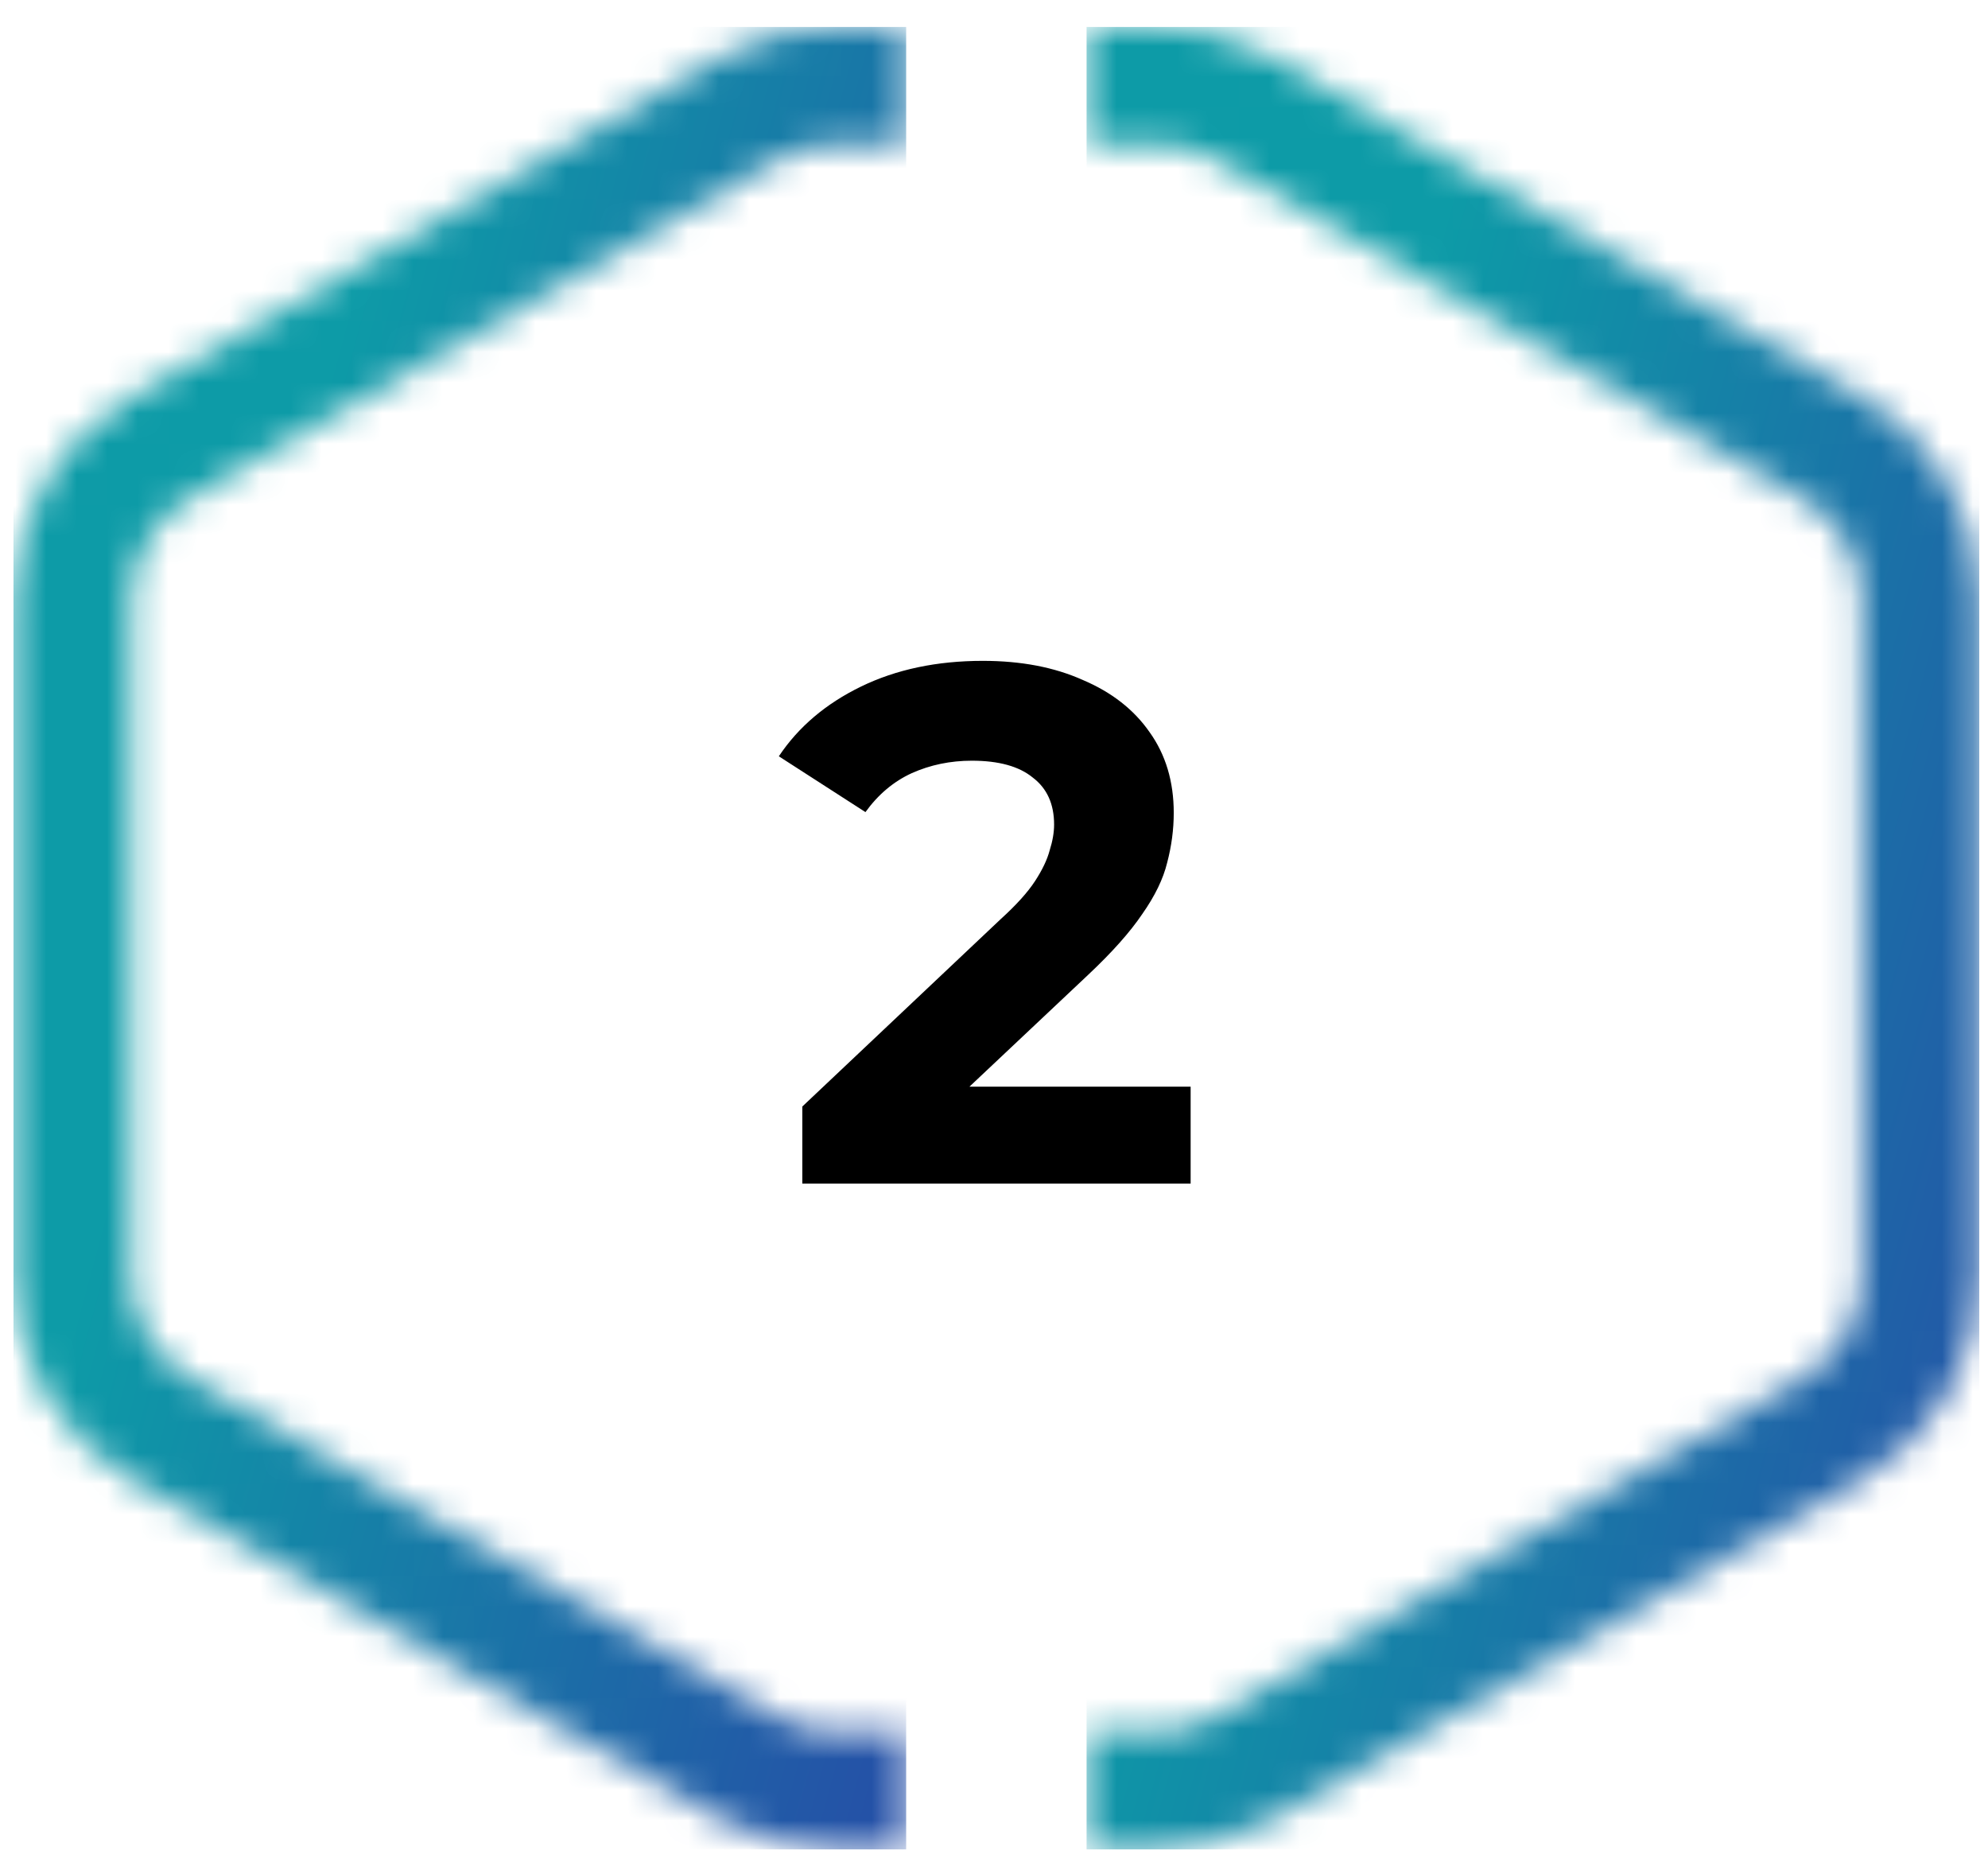
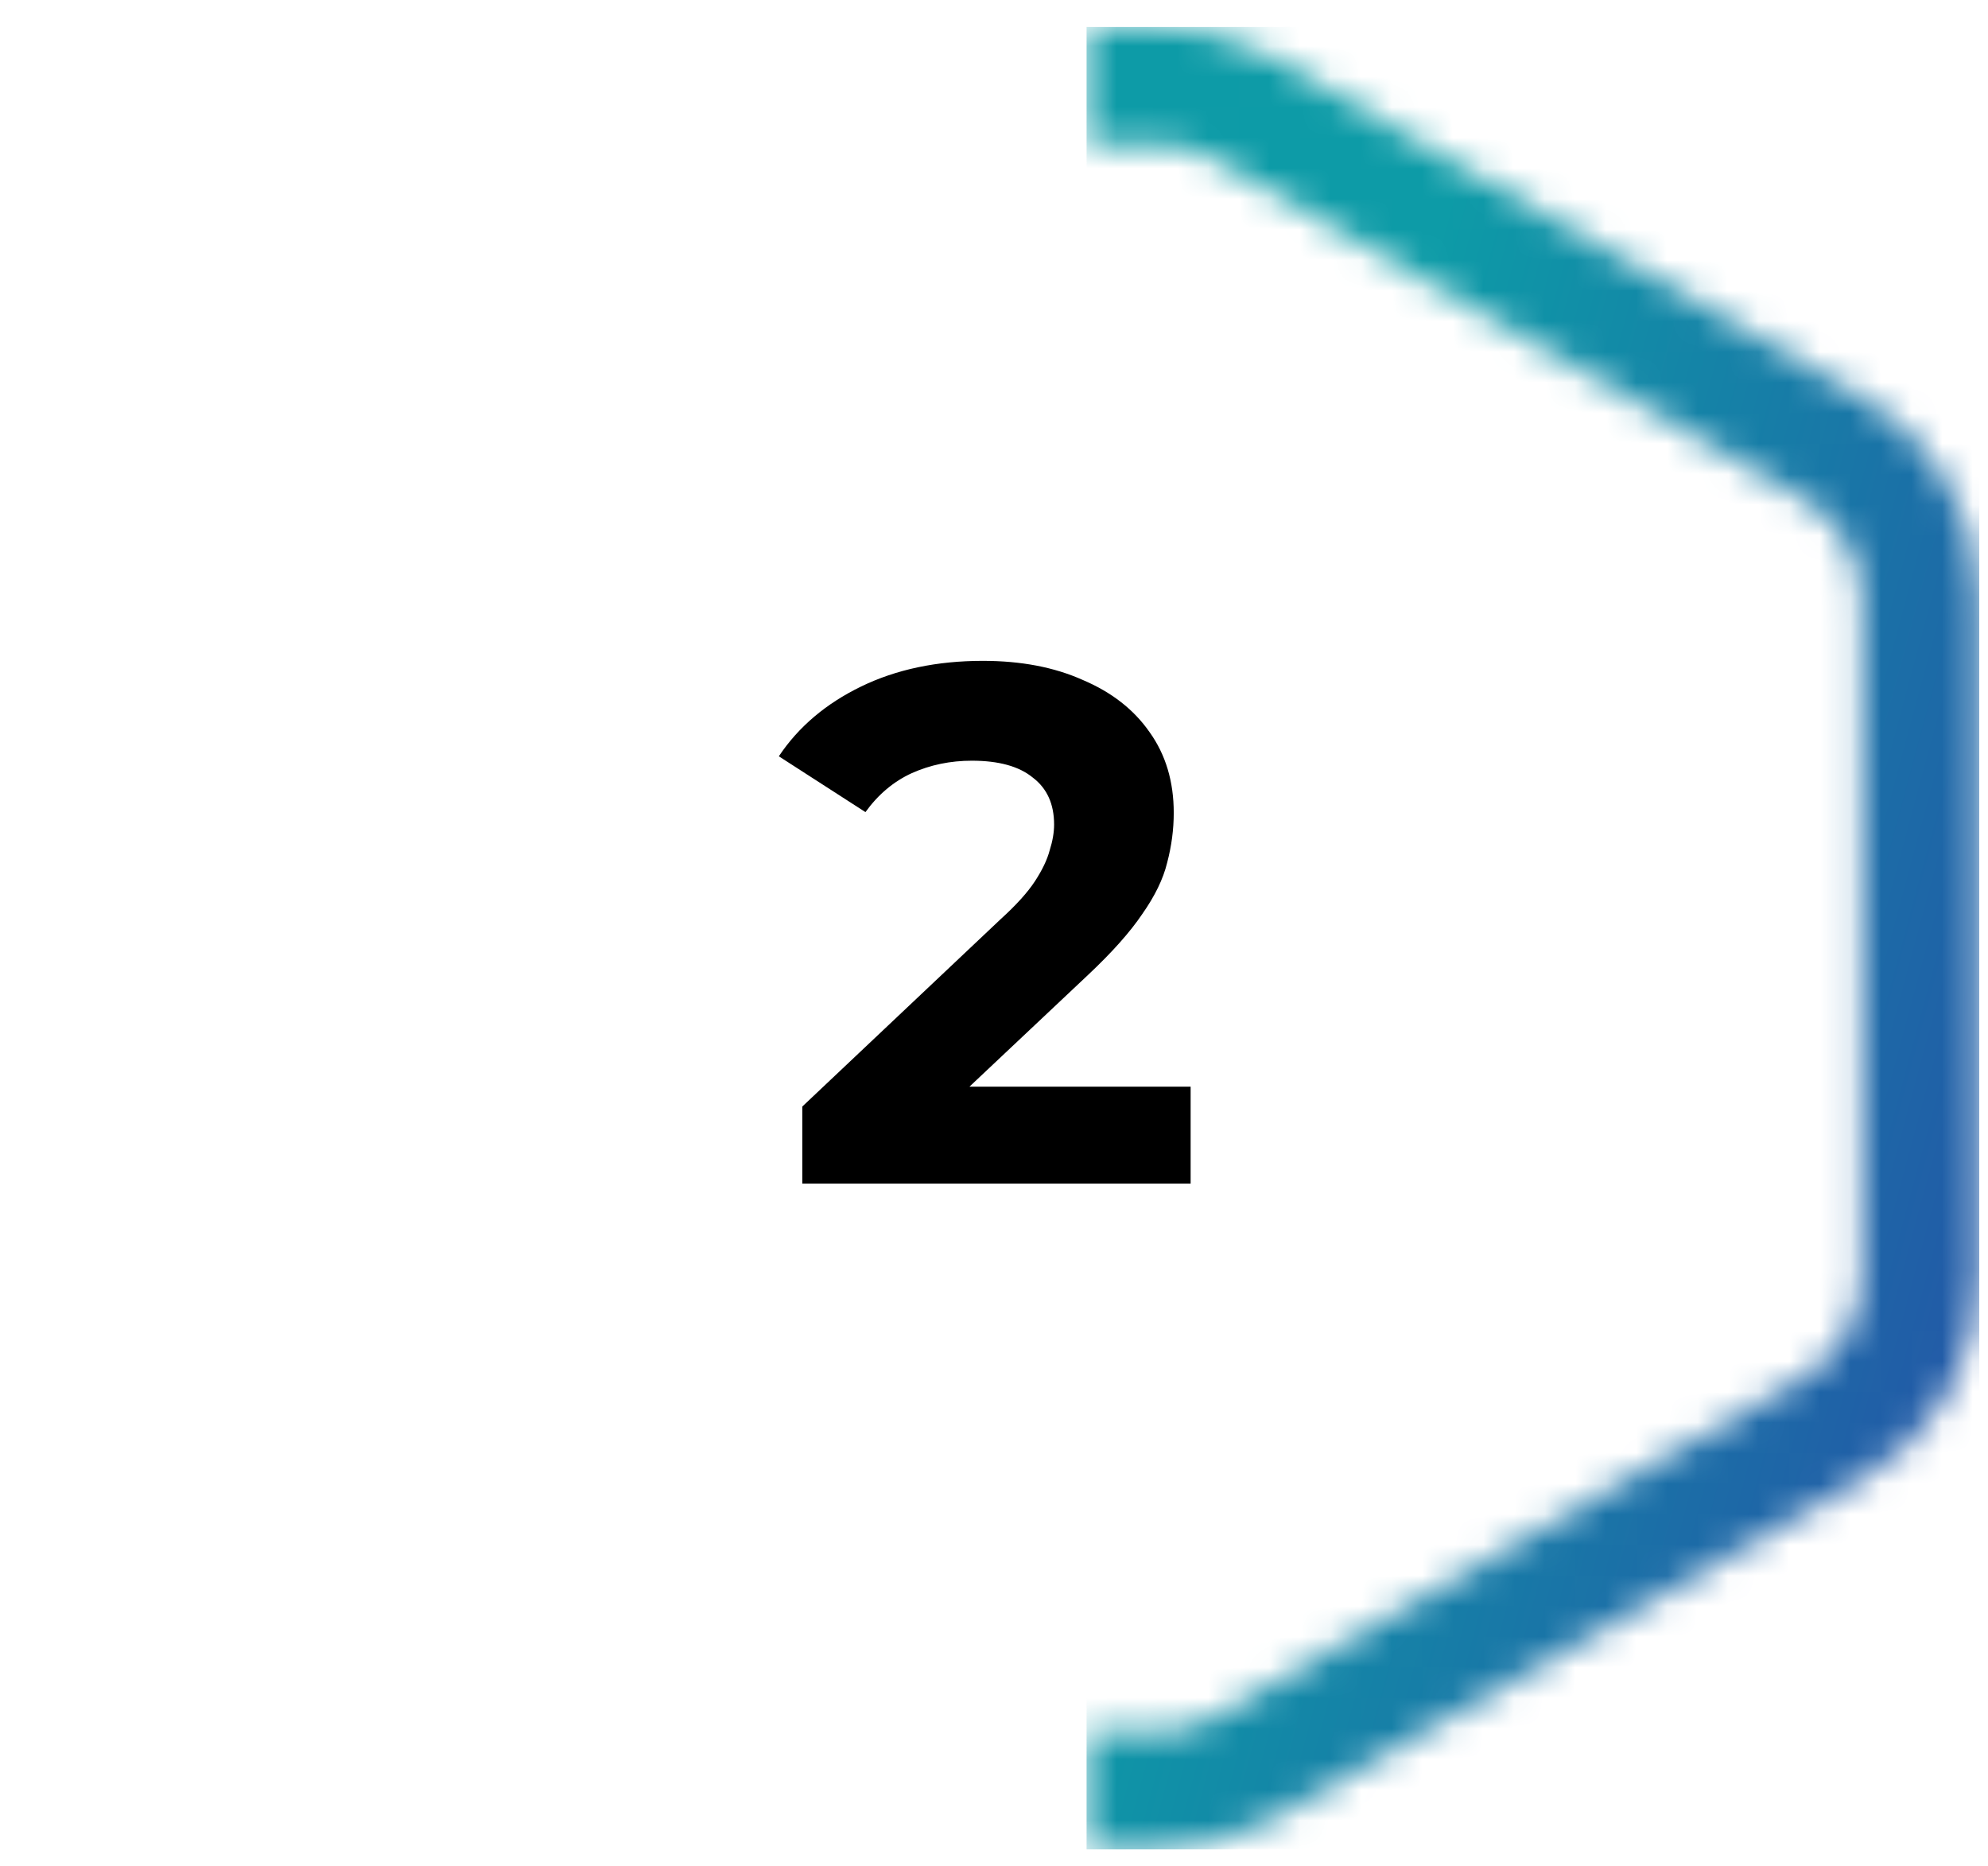
<svg xmlns="http://www.w3.org/2000/svg" width="65" height="61" viewBox="0 0 65 61" fill="none">
  <mask id="mask0_271_18827" style="mask-type:luminance" maskUnits="userSpaceOnUse" x="0" y="0" width="30" height="61">
-     <path d="M27.334 0.881C25.986 0.881 24.66 1.234 23.49 1.906L4.286 12.967C3.119 13.638 2.149 14.605 1.474 15.771C0.799 16.936 0.443 18.259 0.441 19.606V41.728C0.441 43.075 0.797 44.398 1.472 45.564C2.147 46.73 3.118 47.697 4.286 48.367L23.486 59.428C24.656 60.099 25.982 60.452 27.33 60.452H29.624V56.621H27.335C26.661 56.621 25.998 56.445 25.412 56.109L6.209 45.048C5.626 44.712 5.14 44.229 4.803 43.646C4.465 43.064 4.287 42.402 4.286 41.729V19.606C4.287 18.932 4.465 18.271 4.803 17.688C5.14 17.105 5.625 16.622 6.209 16.286L25.409 5.225C25.995 4.889 26.658 4.713 27.332 4.713H29.624V0.881H27.334Z" fill="white" />
-   </mask>
+     </mask>
  <g mask="url(#mask0_271_18827)">
    <path d="M29.628 0.881H0.441V60.453H29.628V0.881Z" fill="url(#paint0_linear_271_18827)" />
  </g>
  <mask id="mask1_271_18827" style="mask-type:luminance" maskUnits="userSpaceOnUse" x="35" y="0" width="30" height="61">
    <path d="M35.527 0.881V4.713H37.82C38.495 4.713 39.158 4.889 39.743 5.225L58.943 16.286C59.527 16.622 60.013 17.105 60.35 17.688C60.688 18.271 60.866 18.932 60.866 19.606V41.728C60.866 42.401 60.688 43.063 60.35 43.645C60.012 44.228 59.527 44.711 58.943 45.047L39.743 56.108C39.158 56.444 38.495 56.62 37.82 56.62H35.527V60.452H37.82C39.169 60.452 40.494 60.099 41.664 59.428L60.864 48.367C62.033 47.697 63.004 46.73 63.68 45.564C64.355 44.398 64.711 43.075 64.71 41.728V19.606C64.709 18.259 64.353 16.936 63.678 15.771C63.002 14.605 62.032 13.638 60.864 12.967L41.665 1.906C40.495 1.234 39.169 0.881 37.82 0.881L35.527 0.881Z" fill="white" />
  </mask>
  <g mask="url(#mask1_271_18827)">
    <path d="M64.714 0.881H35.527V60.453H64.714V0.881Z" fill="url(#paint1_linear_271_18827)" />
  </g>
  <path d="M26.233 38.69V36.17L32.713 30.05C33.225 29.586 33.601 29.17 33.841 28.802C34.081 28.434 34.241 28.098 34.321 27.794C34.417 27.49 34.465 27.21 34.465 26.954C34.465 26.282 34.233 25.77 33.769 25.418C33.321 25.05 32.657 24.866 31.777 24.866C31.073 24.866 30.417 25.002 29.809 25.274C29.217 25.546 28.713 25.97 28.297 26.546L25.465 24.722C26.105 23.762 27.001 23.002 28.153 22.442C29.305 21.882 30.633 21.602 32.137 21.602C33.385 21.602 34.473 21.81 35.401 22.226C36.345 22.626 37.073 23.194 37.585 23.93C38.113 24.666 38.377 25.546 38.377 26.57C38.377 27.114 38.305 27.658 38.161 28.202C38.033 28.73 37.761 29.29 37.345 29.882C36.945 30.474 36.353 31.138 35.569 31.874L30.193 36.938L29.449 35.522H38.929V38.69H26.233Z" fill="black" />
  <defs>
    <linearGradient id="paint0_linear_271_18827" x1="12.875" y1="4.217" x2="65.304" y2="18.381" gradientUnits="userSpaceOnUse">
      <stop stop-color="#0D9BA7" />
      <stop offset="0.695" stop-color="#2B3DA7" />
      <stop offset="1" stop-color="#0B1240" />
    </linearGradient>
    <linearGradient id="paint1_linear_271_18827" x1="47.961" y1="4.217" x2="100.39" y2="18.381" gradientUnits="userSpaceOnUse">
      <stop stop-color="#0D9BA7" />
      <stop offset="0.695" stop-color="#2B3DA7" />
      <stop offset="1" stop-color="#0B1240" />
    </linearGradient>
  </defs>
</svg>